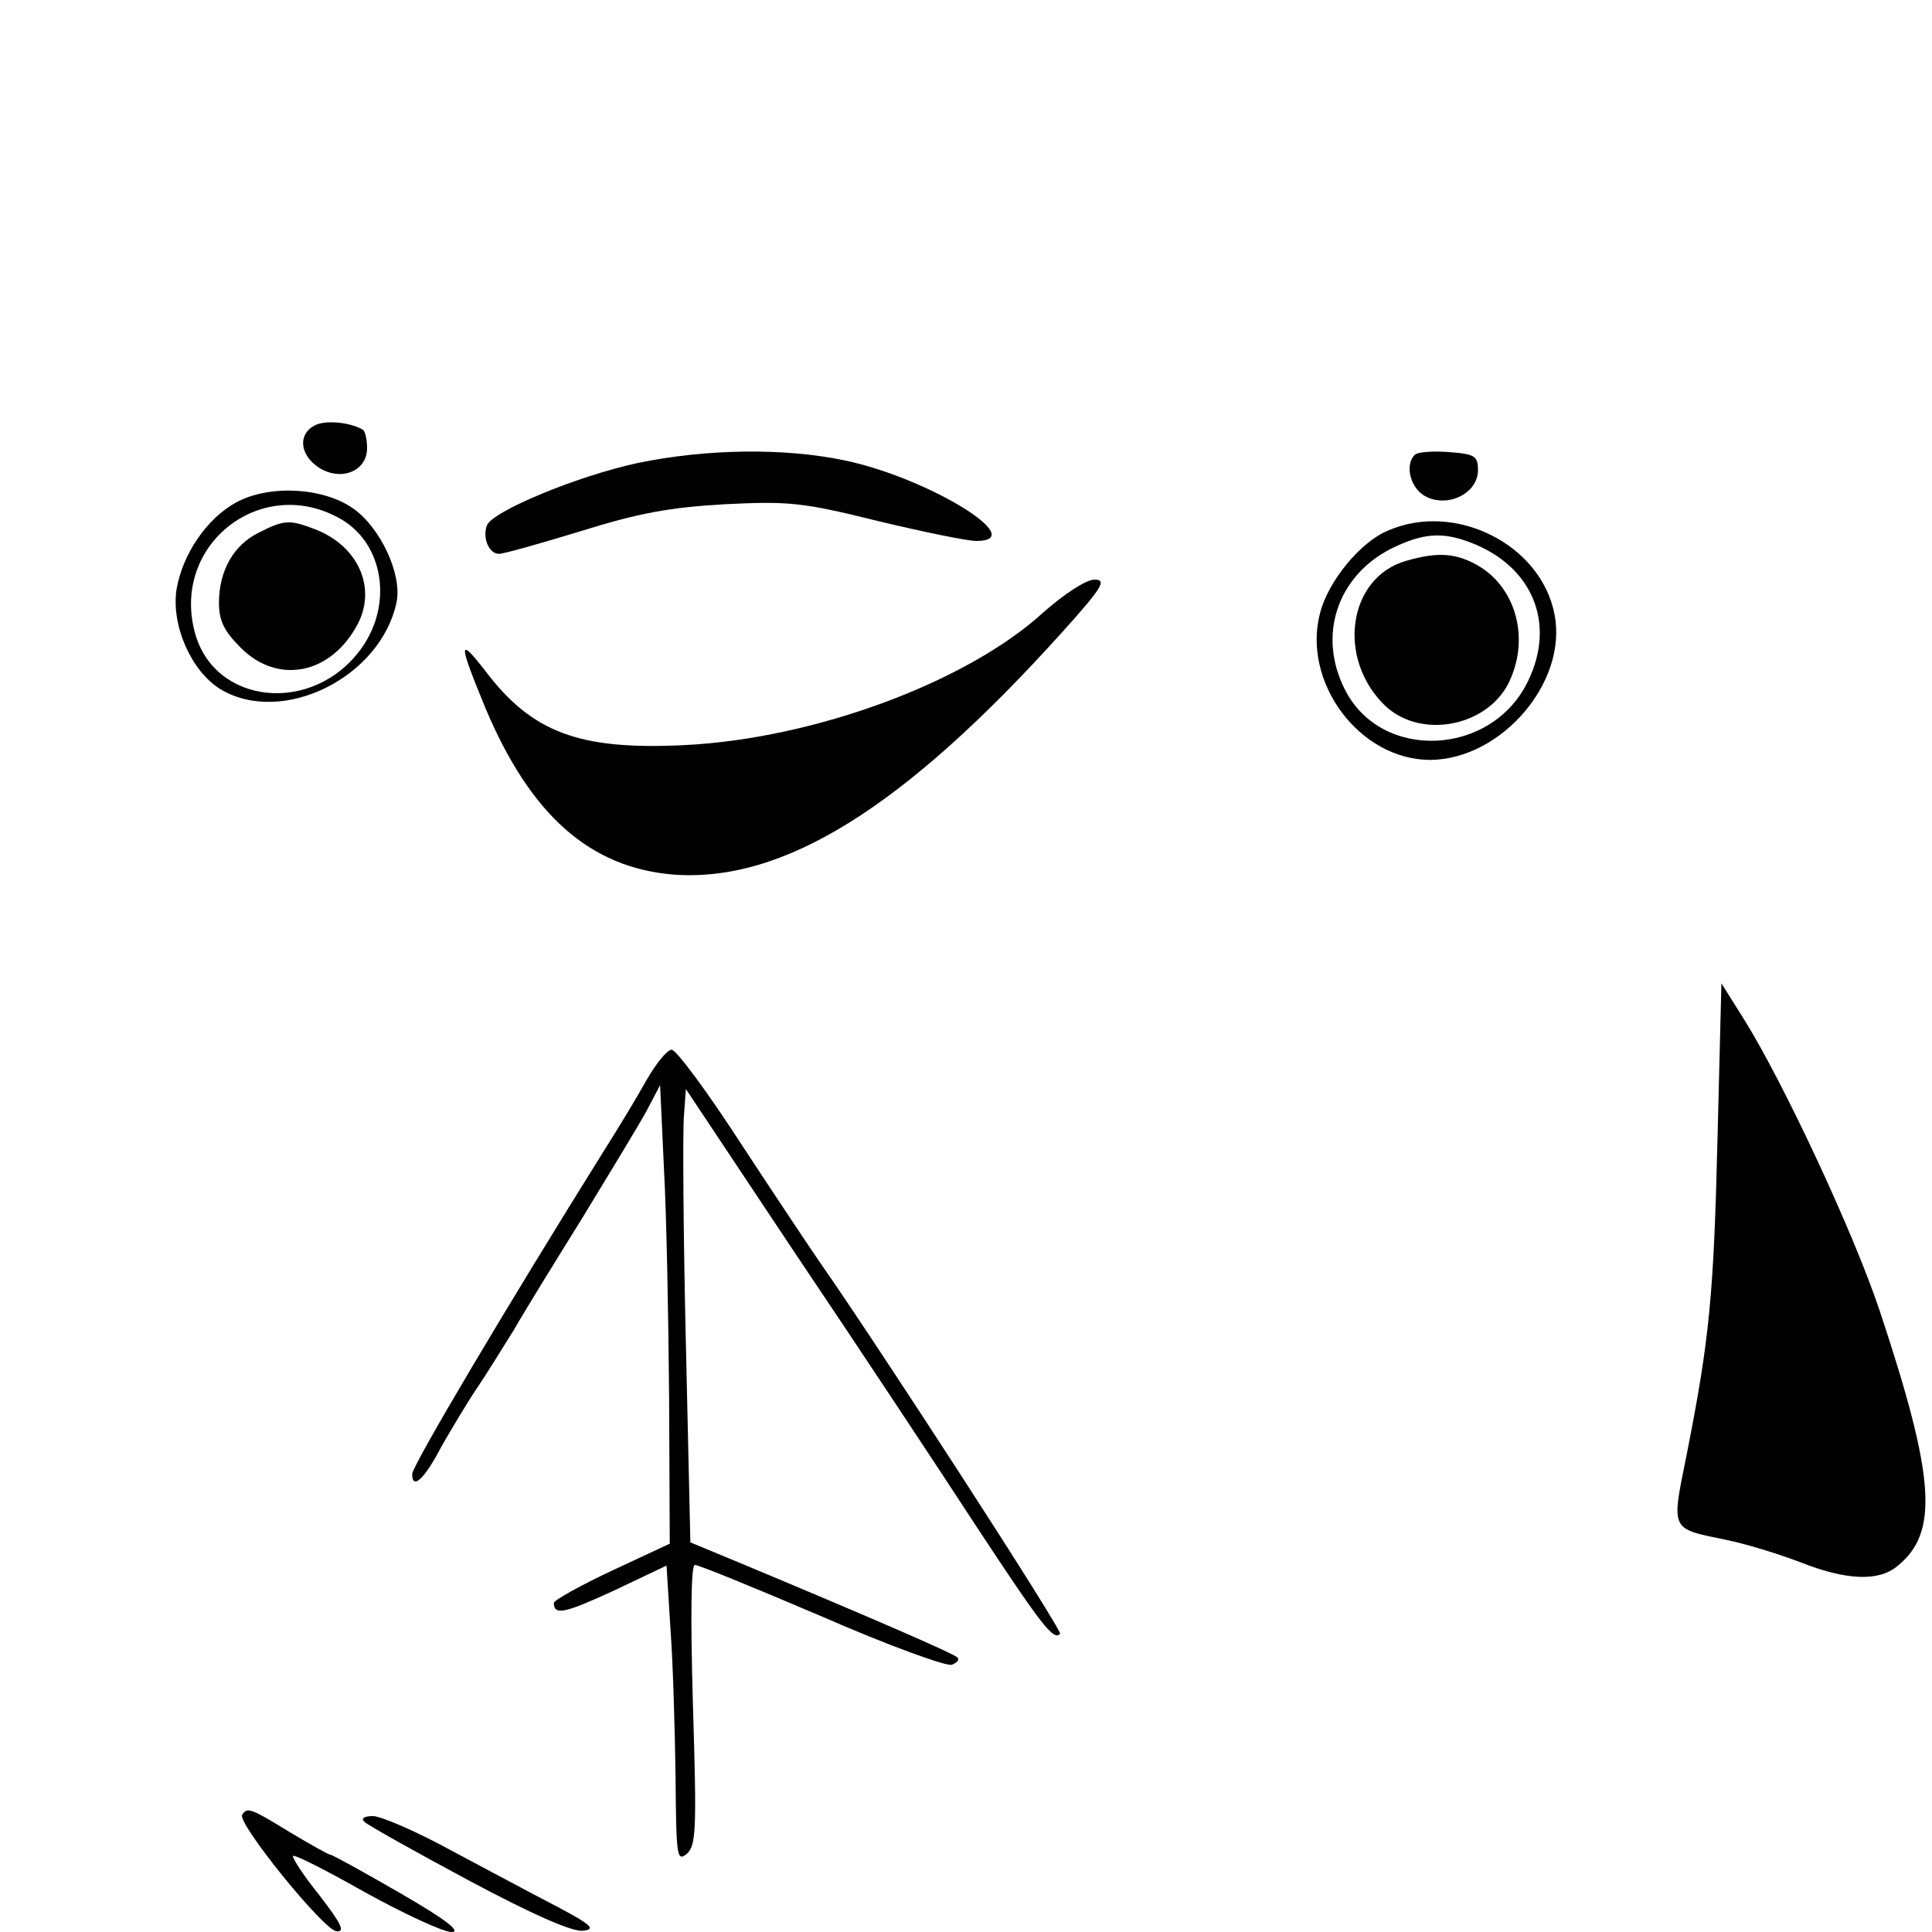
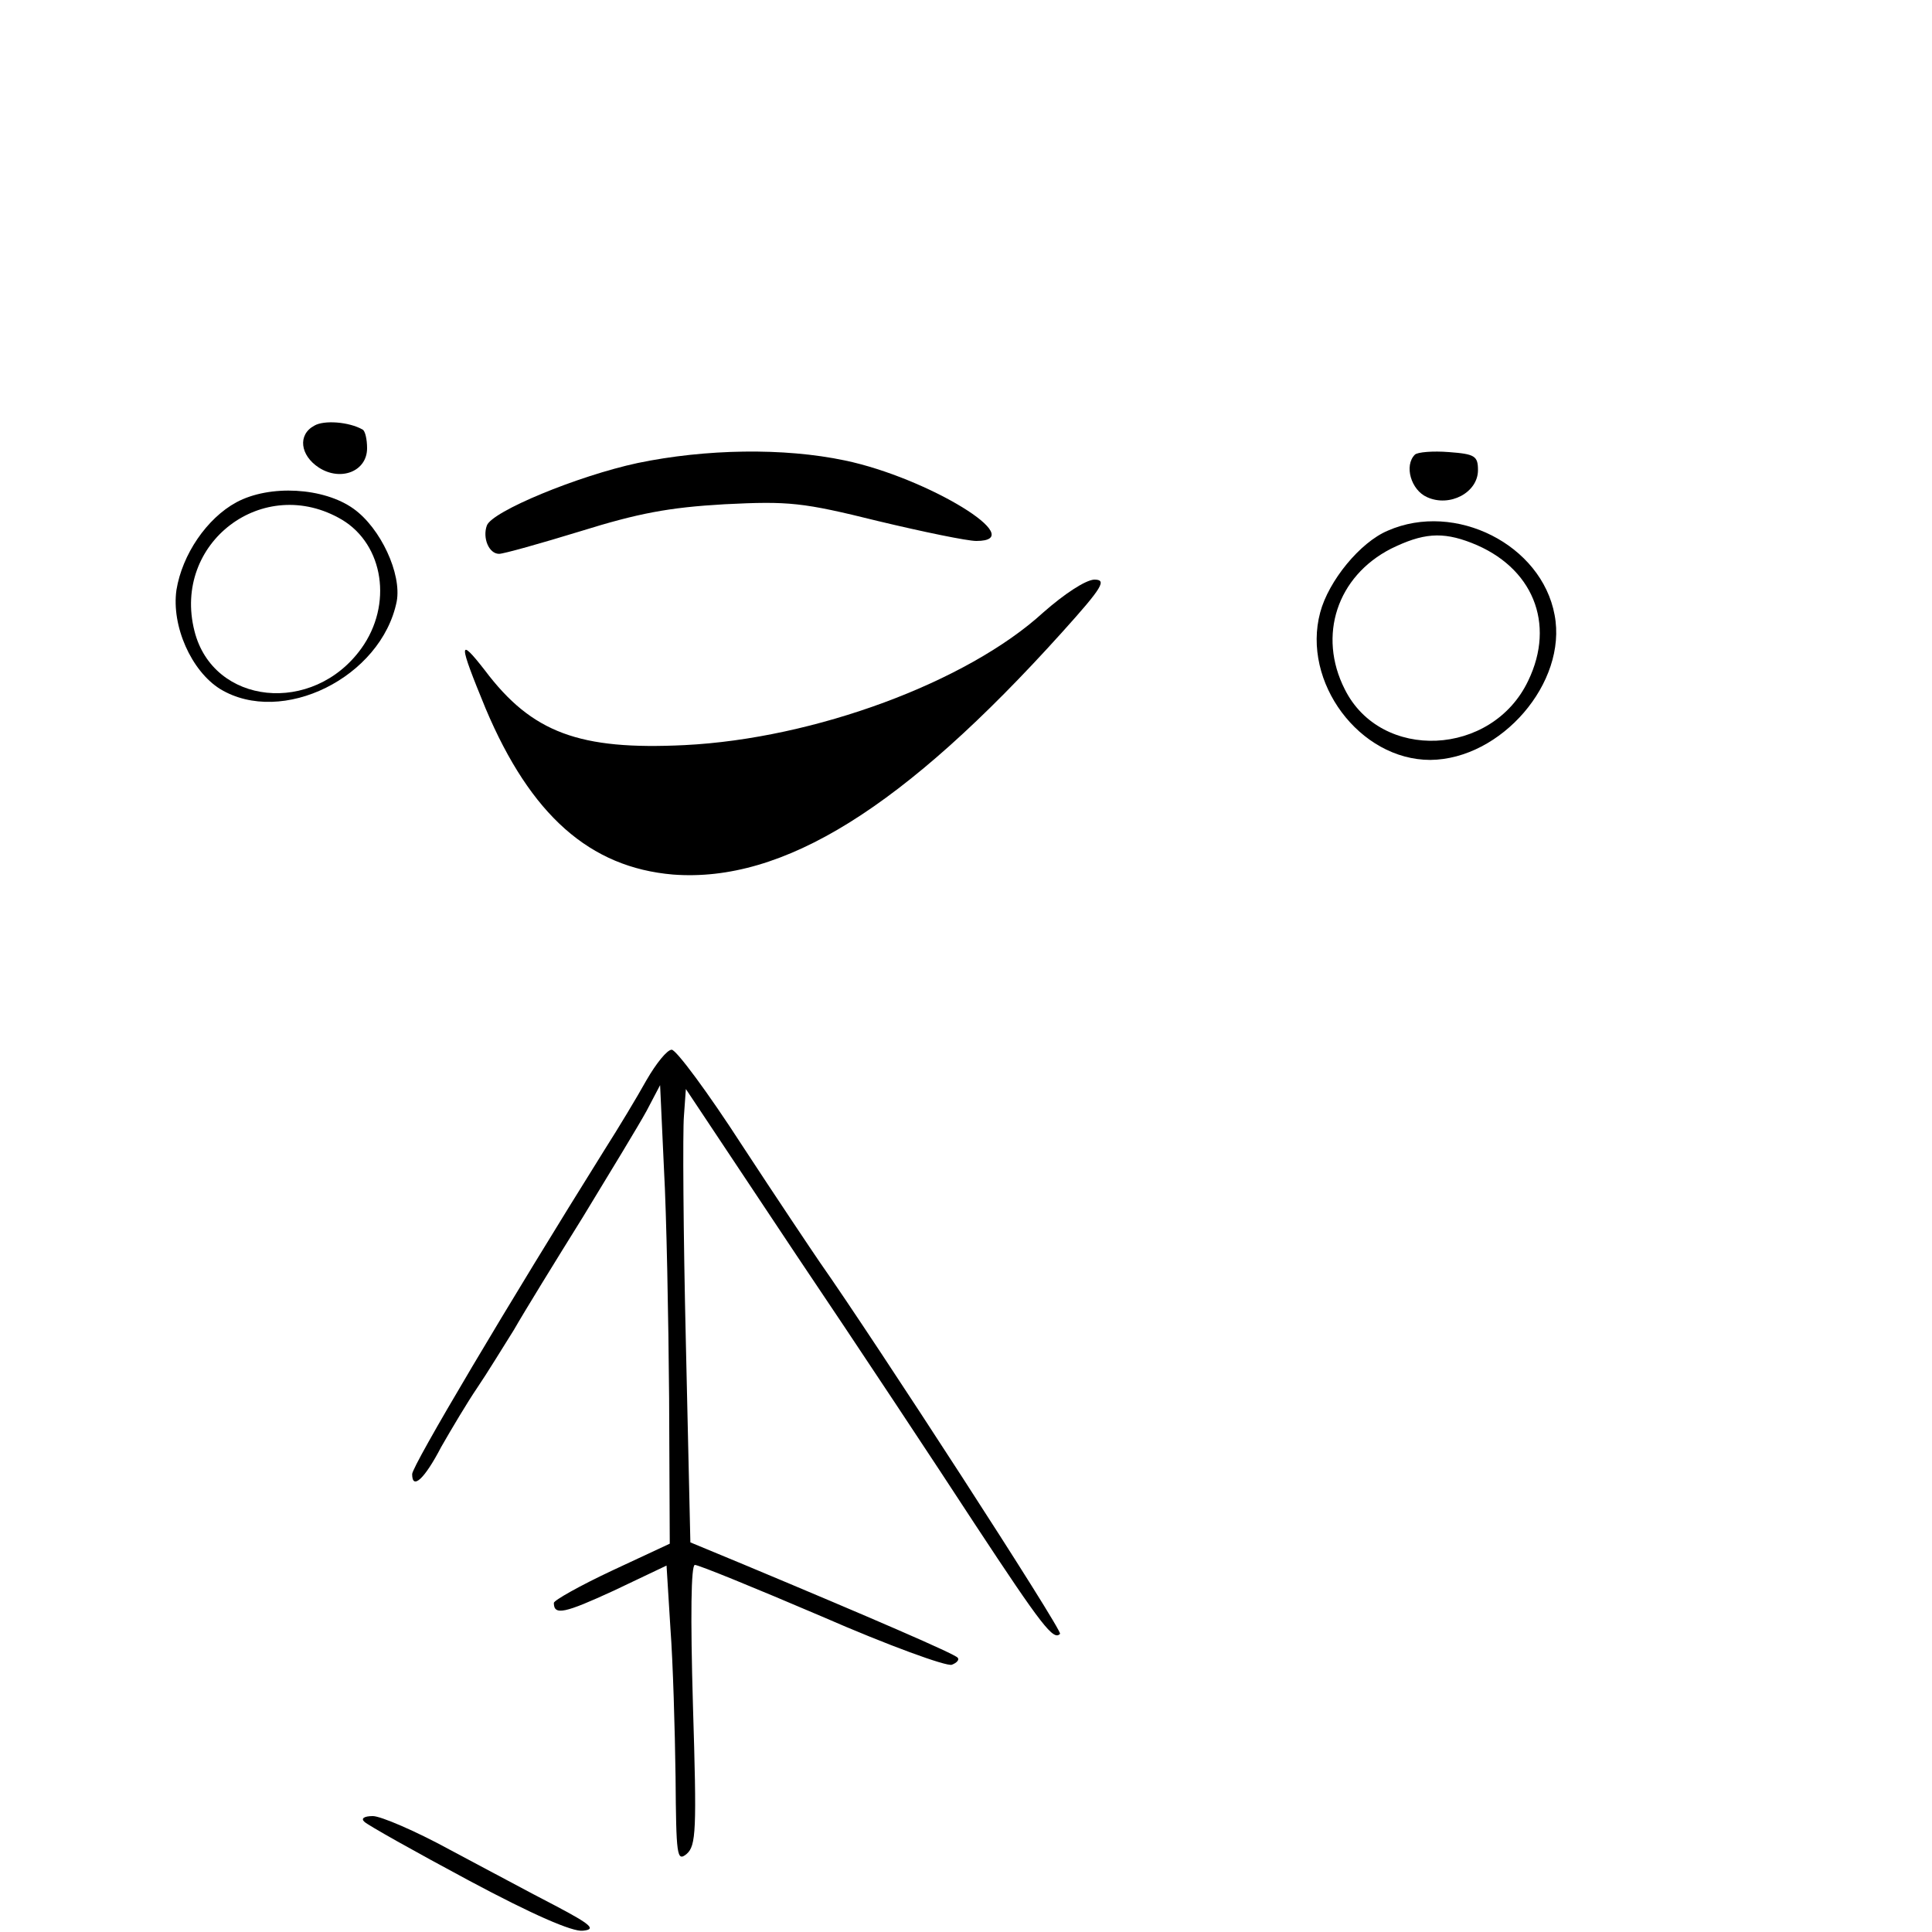
<svg xmlns="http://www.w3.org/2000/svg" version="1.0" width="300pt" height="300pt" viewBox="0 0 300 300" preserveAspectRatio="xMidYMid meet">
  <g transform="translate(0,300) scale(0.1,-0.1)" fill="#000000" stroke="none">
    <path d="M488 2339 c-26 -14 -22 -46 7 -65 34 -22 75 -6 75 30 0 14 -3 27 -7 29 -21 12 -60 15 -75 6z" />
    <path d="M990 2281 c-93 -20 -226 -75 -234 -97 -7 -19 3 -44 19 -44 7 0 64 16 126 35 90 28 137 37 224 42 100 5 121 3 238 -26 71 -17 139 -31 153 -31 85 0 -75 98 -204 125 -95 20 -216 18 -322 -4z" />
    <path d="M2197 2294 c-17 -17 -6 -55 19 -66 35 -16 79 7 79 42 0 22 -5 25 -45 28 -25 2 -49 0 -53 -4z" />
    <path d="M367 2220 c-46 -25 -84 -81 -93 -136 -8 -56 23 -126 68 -154 96 -58 250 18 274 136 8 43 -25 114 -67 144 -46 33 -130 38 -182 10z m164 -27 c65 -39 79 -132 30 -200 -75 -104 -230 -88 -259 27 -35 137 107 245 229 173z" />
-     <path d="M402 2173 c-39 -19 -62 -59 -62 -109 0 -28 8 -44 34 -70 58 -58 141 -41 182 38 29 57 -1 122 -69 147 -37 14 -46 14 -85 -6z" />
    <path d="M2155 2176 c-43 -18 -92 -78 -105 -127 -29 -108 61 -229 171 -229 110 1 213 120 193 225 -20 109 -154 177 -259 131z m130 -19 c95 -37 131 -125 88 -214 -56 -118 -229 -126 -285 -13 -42 83 -12 175 72 218 49 24 79 27 125 9z" />
-     <path d="M2183 2129 c-90 -26 -108 -152 -32 -225 57 -54 165 -31 195 43 28 65 7 139 -48 173 -35 21 -64 24 -115 9z" />
    <path d="M1620 2049 c-118 -108 -355 -196 -557 -206 -163 -8 -237 19 -310 116 -42 54 -41 43 1 -59 70 -166 162 -247 291 -258 171 -13 358 103 604 376 64 71 70 82 50 82 -14 -1 -46 -22 -79 -51z" />
-     <path d="M2667 1234 c-6 -244 -12 -311 -48 -493 -24 -119 -26 -114 61 -132 30 -6 82 -22 116 -35 71 -28 121 -30 150 -6 65 52 59 137 -27 396 -41 123 -151 358 -212 455 l-34 54 -6 -239z" />
    <path d="M1004 1323 c-15 -27 -44 -75 -65 -108 -150 -240 -299 -491 -299 -504 0 -25 19 -8 45 42 16 28 41 70 56 92 15 22 40 63 57 90 16 28 64 106 107 175 42 69 87 143 99 165 l21 40 6 -130 c4 -71 7 -232 8 -356 l1 -226 -90 -42 c-49 -23 -90 -46 -90 -50 0 -20 17 -16 93 19 l82 39 6 -97 c4 -53 7 -157 8 -231 1 -123 2 -132 17 -120 15 13 16 36 10 231 -4 139 -3 218 3 218 6 0 94 -36 197 -80 103 -45 194 -78 202 -75 8 3 12 8 9 11 -5 6 -132 61 -333 145 l-82 34 -7 310 c-4 170 -5 329 -3 352 l3 42 171 -257 c95 -141 220 -330 278 -419 104 -158 122 -181 132 -170 5 4 -288 456 -373 577 -13 19 -68 101 -121 182 -53 82 -102 148 -109 148 -7 0 -24 -21 -39 -47z" />
-     <path d="M376 182 c-8 -13 128 -181 147 -181 13 -1 7 12 -27 56 -25 31 -43 59 -41 61 2 3 53 -23 113 -57 60 -33 120 -61 133 -61 16 0 -8 19 -79 60 -57 33 -106 60 -109 60 -3 0 -31 16 -63 35 -62 38 -66 39 -74 27z" />
    <path d="M566 171 c5 -5 78 -46 162 -91 99 -53 161 -80 177 -78 21 2 14 9 -43 39 -37 19 -111 59 -164 87 -53 29 -107 52 -119 52 -14 0 -19 -4 -13 -9z" />
  </g>
</svg>